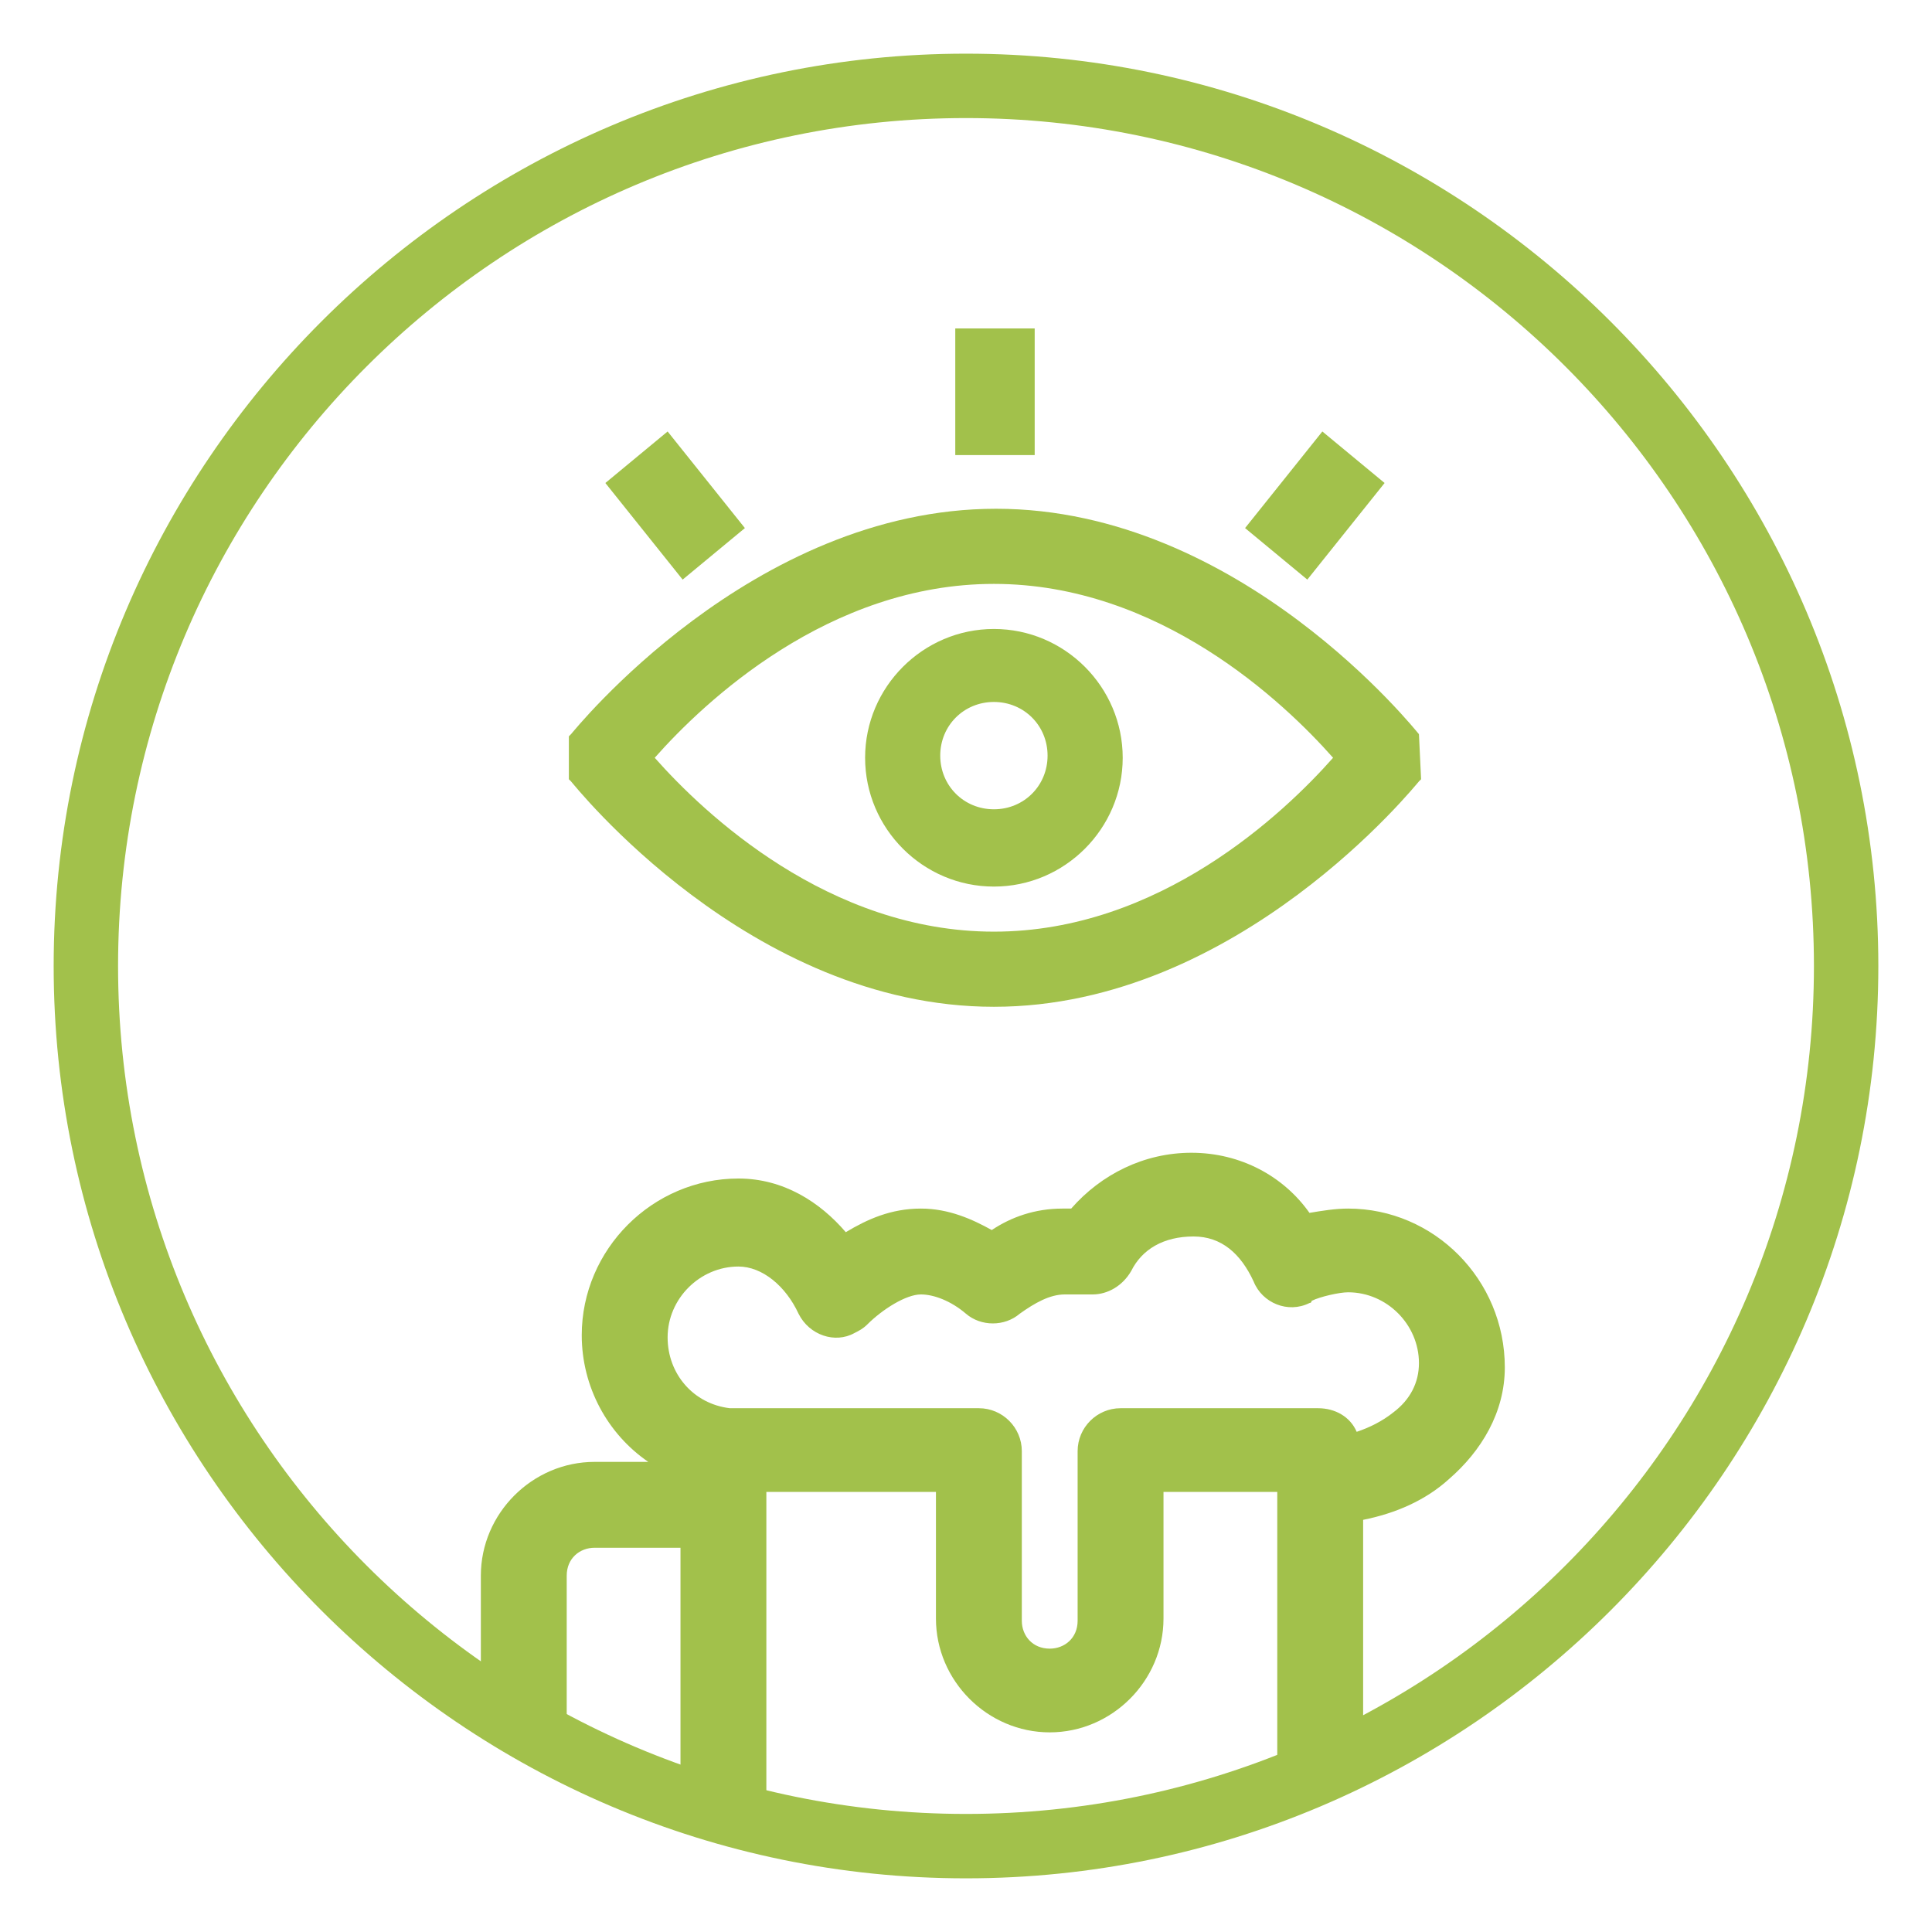
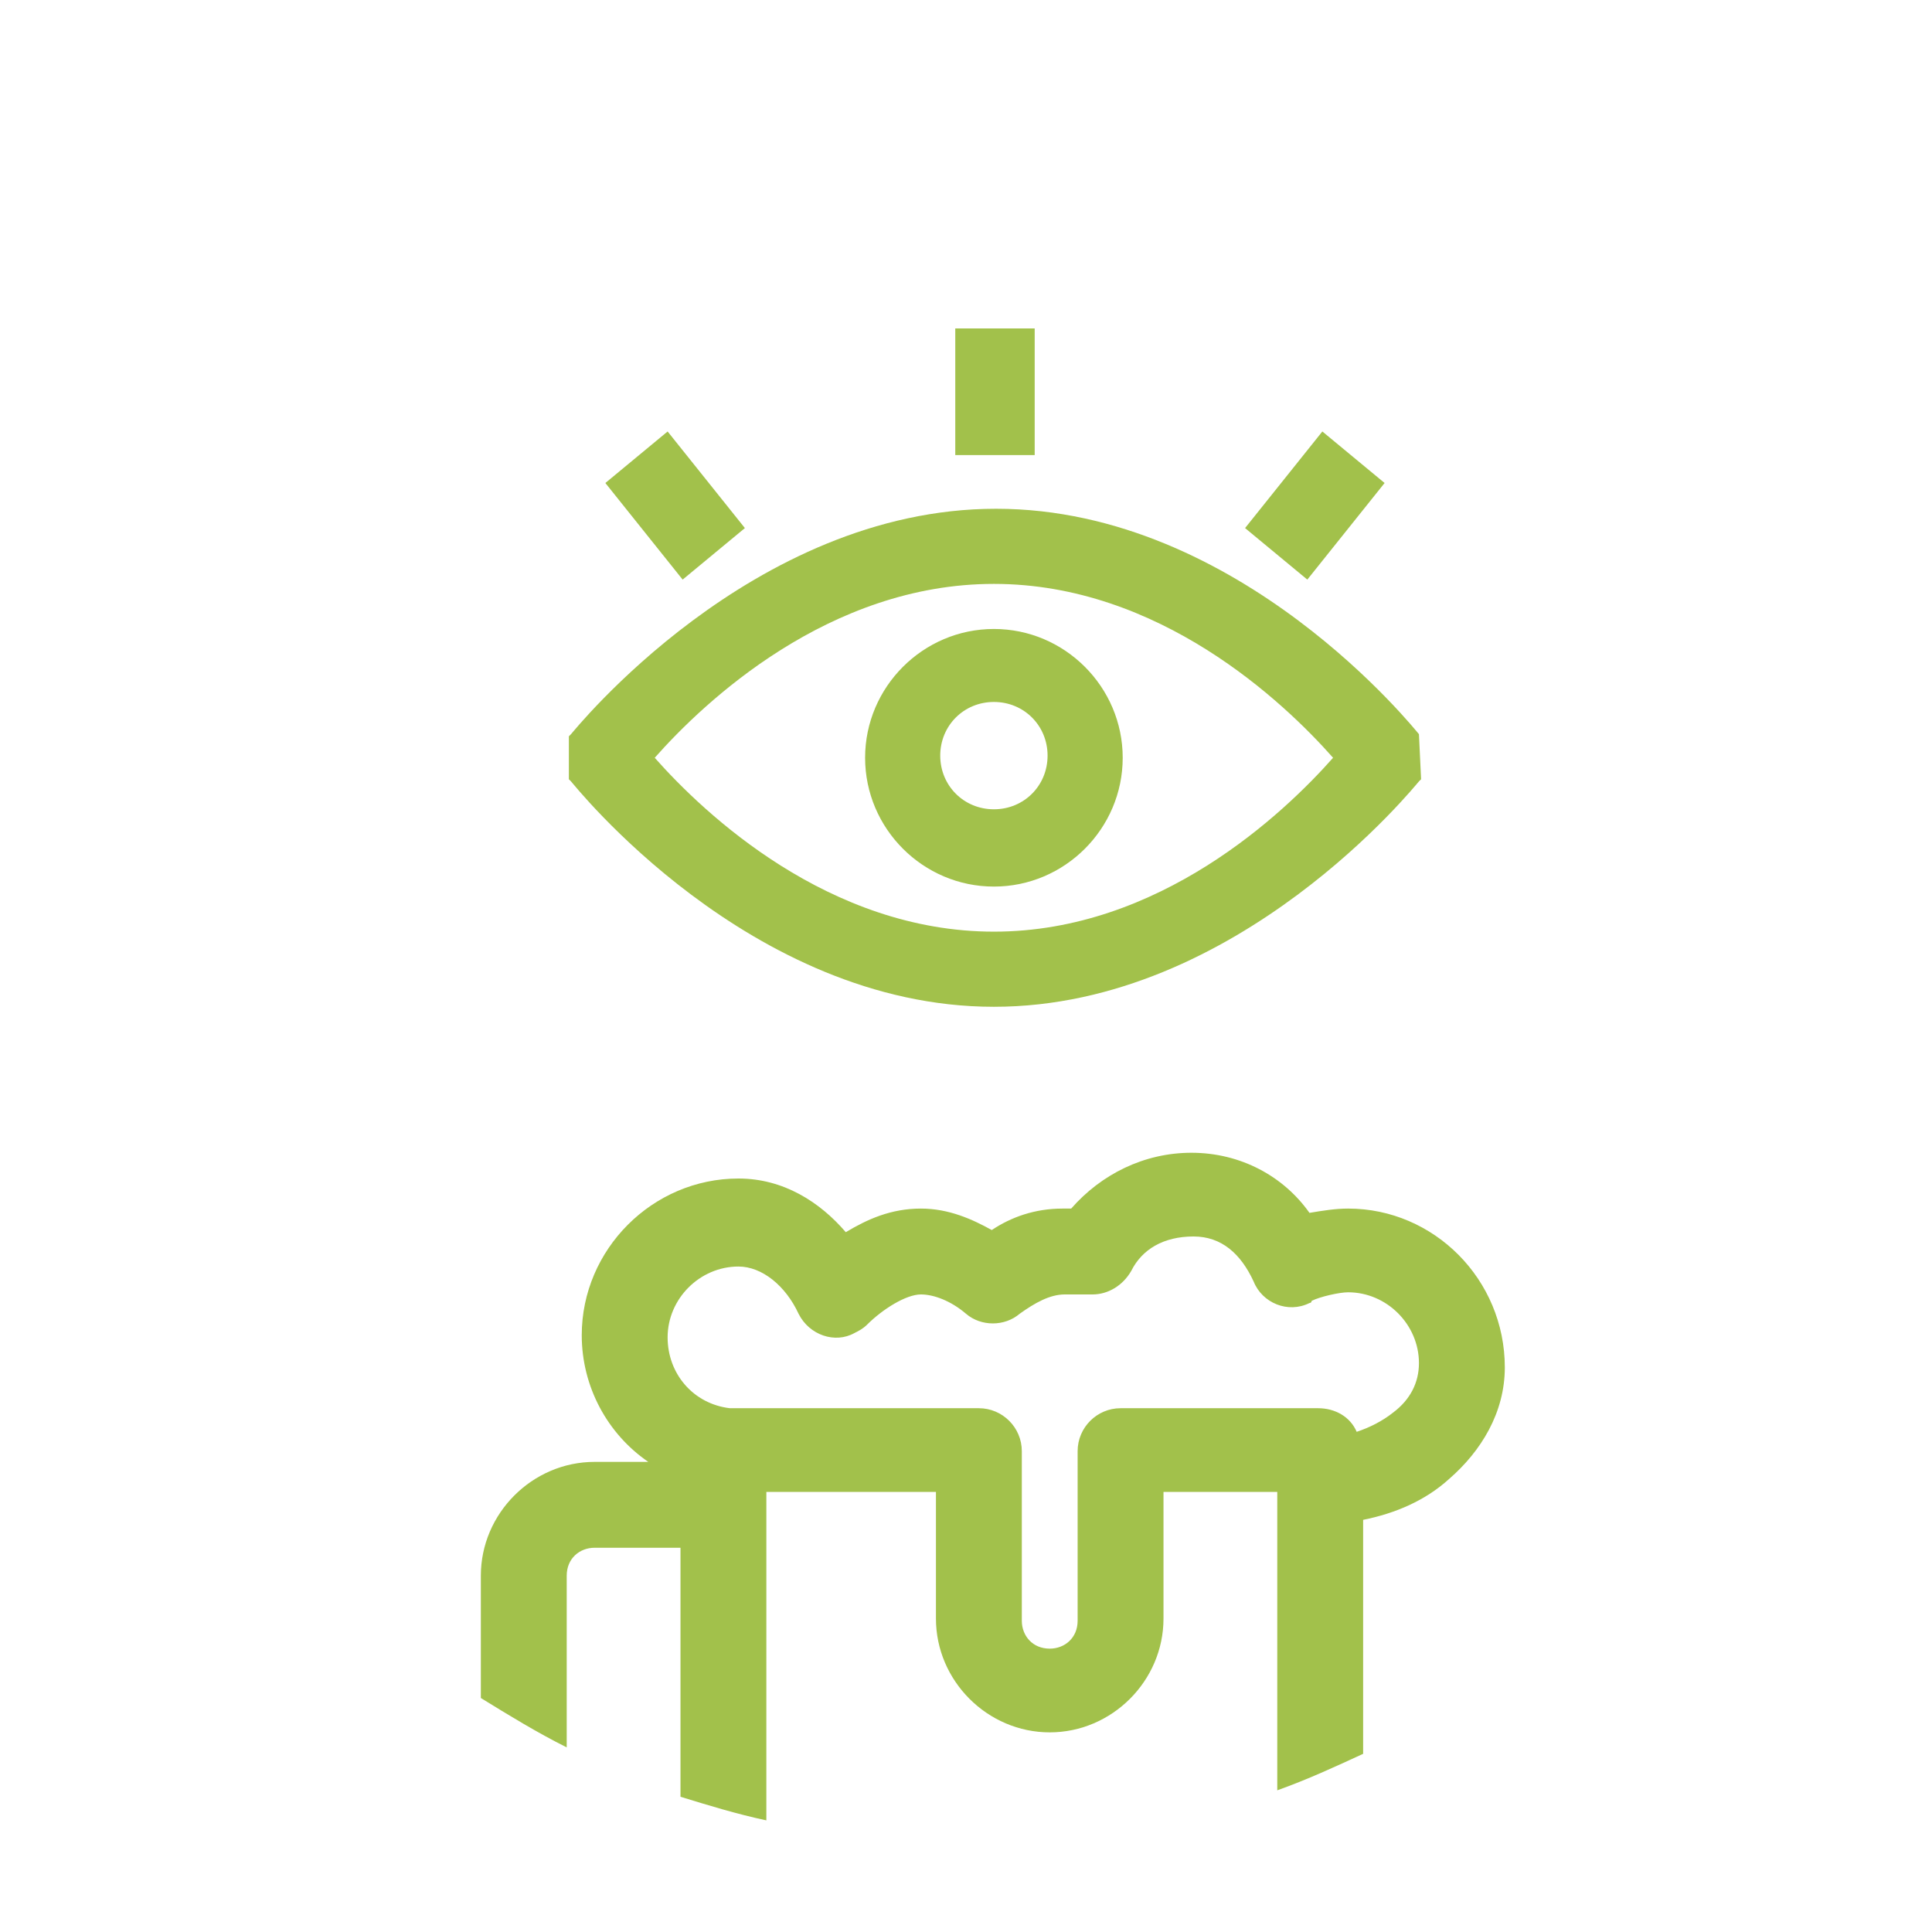
<svg xmlns="http://www.w3.org/2000/svg" version="1.1" id="Calque_1" x="0px" y="0px" viewBox="0 0 90 90" style="enable-background:new 0 0 90 90;" xml:space="preserve">
  <style type="text/css">
	.st0{fill:#A2C14B;}
</style>
  <g>
-     <path class="st0" d="M45,87.5C21.6,87.5,2.5,68.4,2.5,45C2.5,21.6,21.6,2.5,45,2.5c23.4,0,42.5,19.1,42.5,42.5   C87.5,68.4,68.4,87.5,45,87.5z M45,5.5C23.2,5.5,5.5,23.2,5.5,45c0,21.8,17.7,39.5,39.5,39.5c21.8,0,39.5-17.7,39.5-39.5   C84.5,23.2,66.8,5.5,45,5.5z" />
    <path class="st0" d="M62.8,56.3c-0.6,0-1.2,0.1-1.8,0.2c-1.2-1.7-3.2-2.8-5.5-2.8c-2.2,0-4.2,1-5.6,2.6h-0.4c-1.3,0-2.4,0.4-3.3,1   c-0.9-0.5-2-1-3.3-1c-1.4,0-2.5,0.5-3.5,1.1c-1.2-1.4-2.9-2.5-5-2.5c-4,0-7.3,3.3-7.3,7.3c0,2.4,1.2,4.6,3.1,5.9h-2.5   c-2.9,0-5.3,2.4-5.3,5.3v5.7c1.3,0.8,2.6,1.6,4,2.3v-8c0-0.8,0.6-1.3,1.3-1.3h4v11.6c1.3,0.4,2.6,0.8,4,1.1V70.2c0-0.1,0-0.1,0-0.2   v-0.5h7.9v5.9c0,2.9,2.4,5.3,5.3,5.3c2.9,0,5.3-2.4,5.3-5.3v-5.9h5.3v13.9c1.4-0.5,2.7-1.1,4-1.7V70.8c1.5-0.3,2.9-0.9,4-1.9   c1.5-1.3,2.6-3.1,2.6-5.2C70.1,59.6,66.8,56.3,62.8,56.3z M64.9,65.8c-0.5,0.4-1.1,0.7-1.7,0.9c-0.3-0.7-1-1.1-1.8-1.1h-9.2   c-1.1,0-2,0.9-2,2v7.9c0,0.8-0.6,1.3-1.3,1.3c-0.8,0-1.3-0.6-1.3-1.3v-7.9c0-1.1-0.9-2-2-2H34.4h-0.4c-1.7-0.2-2.9-1.6-2.9-3.3   c0-1.8,1.5-3.3,3.3-3.3c1.1,0,2.2,0.9,2.8,2.2c0.5,1,1.7,1.4,2.6,0.9c0.2-0.1,0.4-0.2,0.6-0.4c0.7-0.7,1.8-1.4,2.5-1.4   c0.6,0,1.4,0.3,2.1,0.9c0.7,0.6,1.8,0.6,2.5,0c0.7-0.5,1.4-0.9,2.1-0.9h1.3c0.7,0,1.4-0.4,1.8-1.1c0.5-1,1.5-1.6,2.9-1.6   c1.3,0,2.2,0.8,2.8,2.1c0.4,1,1.6,1.5,2.6,1c0,0,0.1,0,0.1-0.1c0.4-0.2,1.3-0.4,1.7-0.4c1.8,0,3.3,1.5,3.3,3.3   C66.1,64.4,65.7,65.2,64.9,65.8z" />
    <path class="st0" d="M46.3,29.3c-3.3,0-6,2.7-6,6s2.7,6,6,6c3.3,0,6-2.7,6-6S49.6,29.3,46.3,29.3z M46.3,37.7   c-1.4,0-2.5-1.1-2.5-2.5c0-1.4,1.1-2.5,2.5-2.5c1.4,0,2.5,1.1,2.5,2.5C48.8,36.6,47.7,37.7,46.3,37.7z M66.1,34.2   c-0.1-0.1-8.3-10.5-19.7-10.5S26.7,34.1,26.6,34.2l-0.1,0.1v2l0.1,0.1c0.1,0.1,8.3,10.5,19.7,10.5S66,36.5,66.1,36.4l0.1-0.1   L66.1,34.2L66.1,34.2z M46.3,43.4c-7.7,0-13.5-5.5-15.8-8.1c2.3-2.6,8.1-8.1,15.8-8.1c7.7,0,13.5,5.5,15.8,8.1   C59.8,37.9,54,43.4,46.3,43.4z M64.5,22.5l-2.9-2.4l-3.6,4.5l2.9,2.4L64.5,22.5z M34.7,24.6l-3.6-4.5l-2.9,2.4l3.6,4.5L34.7,24.6z    M48.2,15.3l-3.7,0l0,5.9l3.7,0L48.2,15.3z" />
  </g>
</svg>